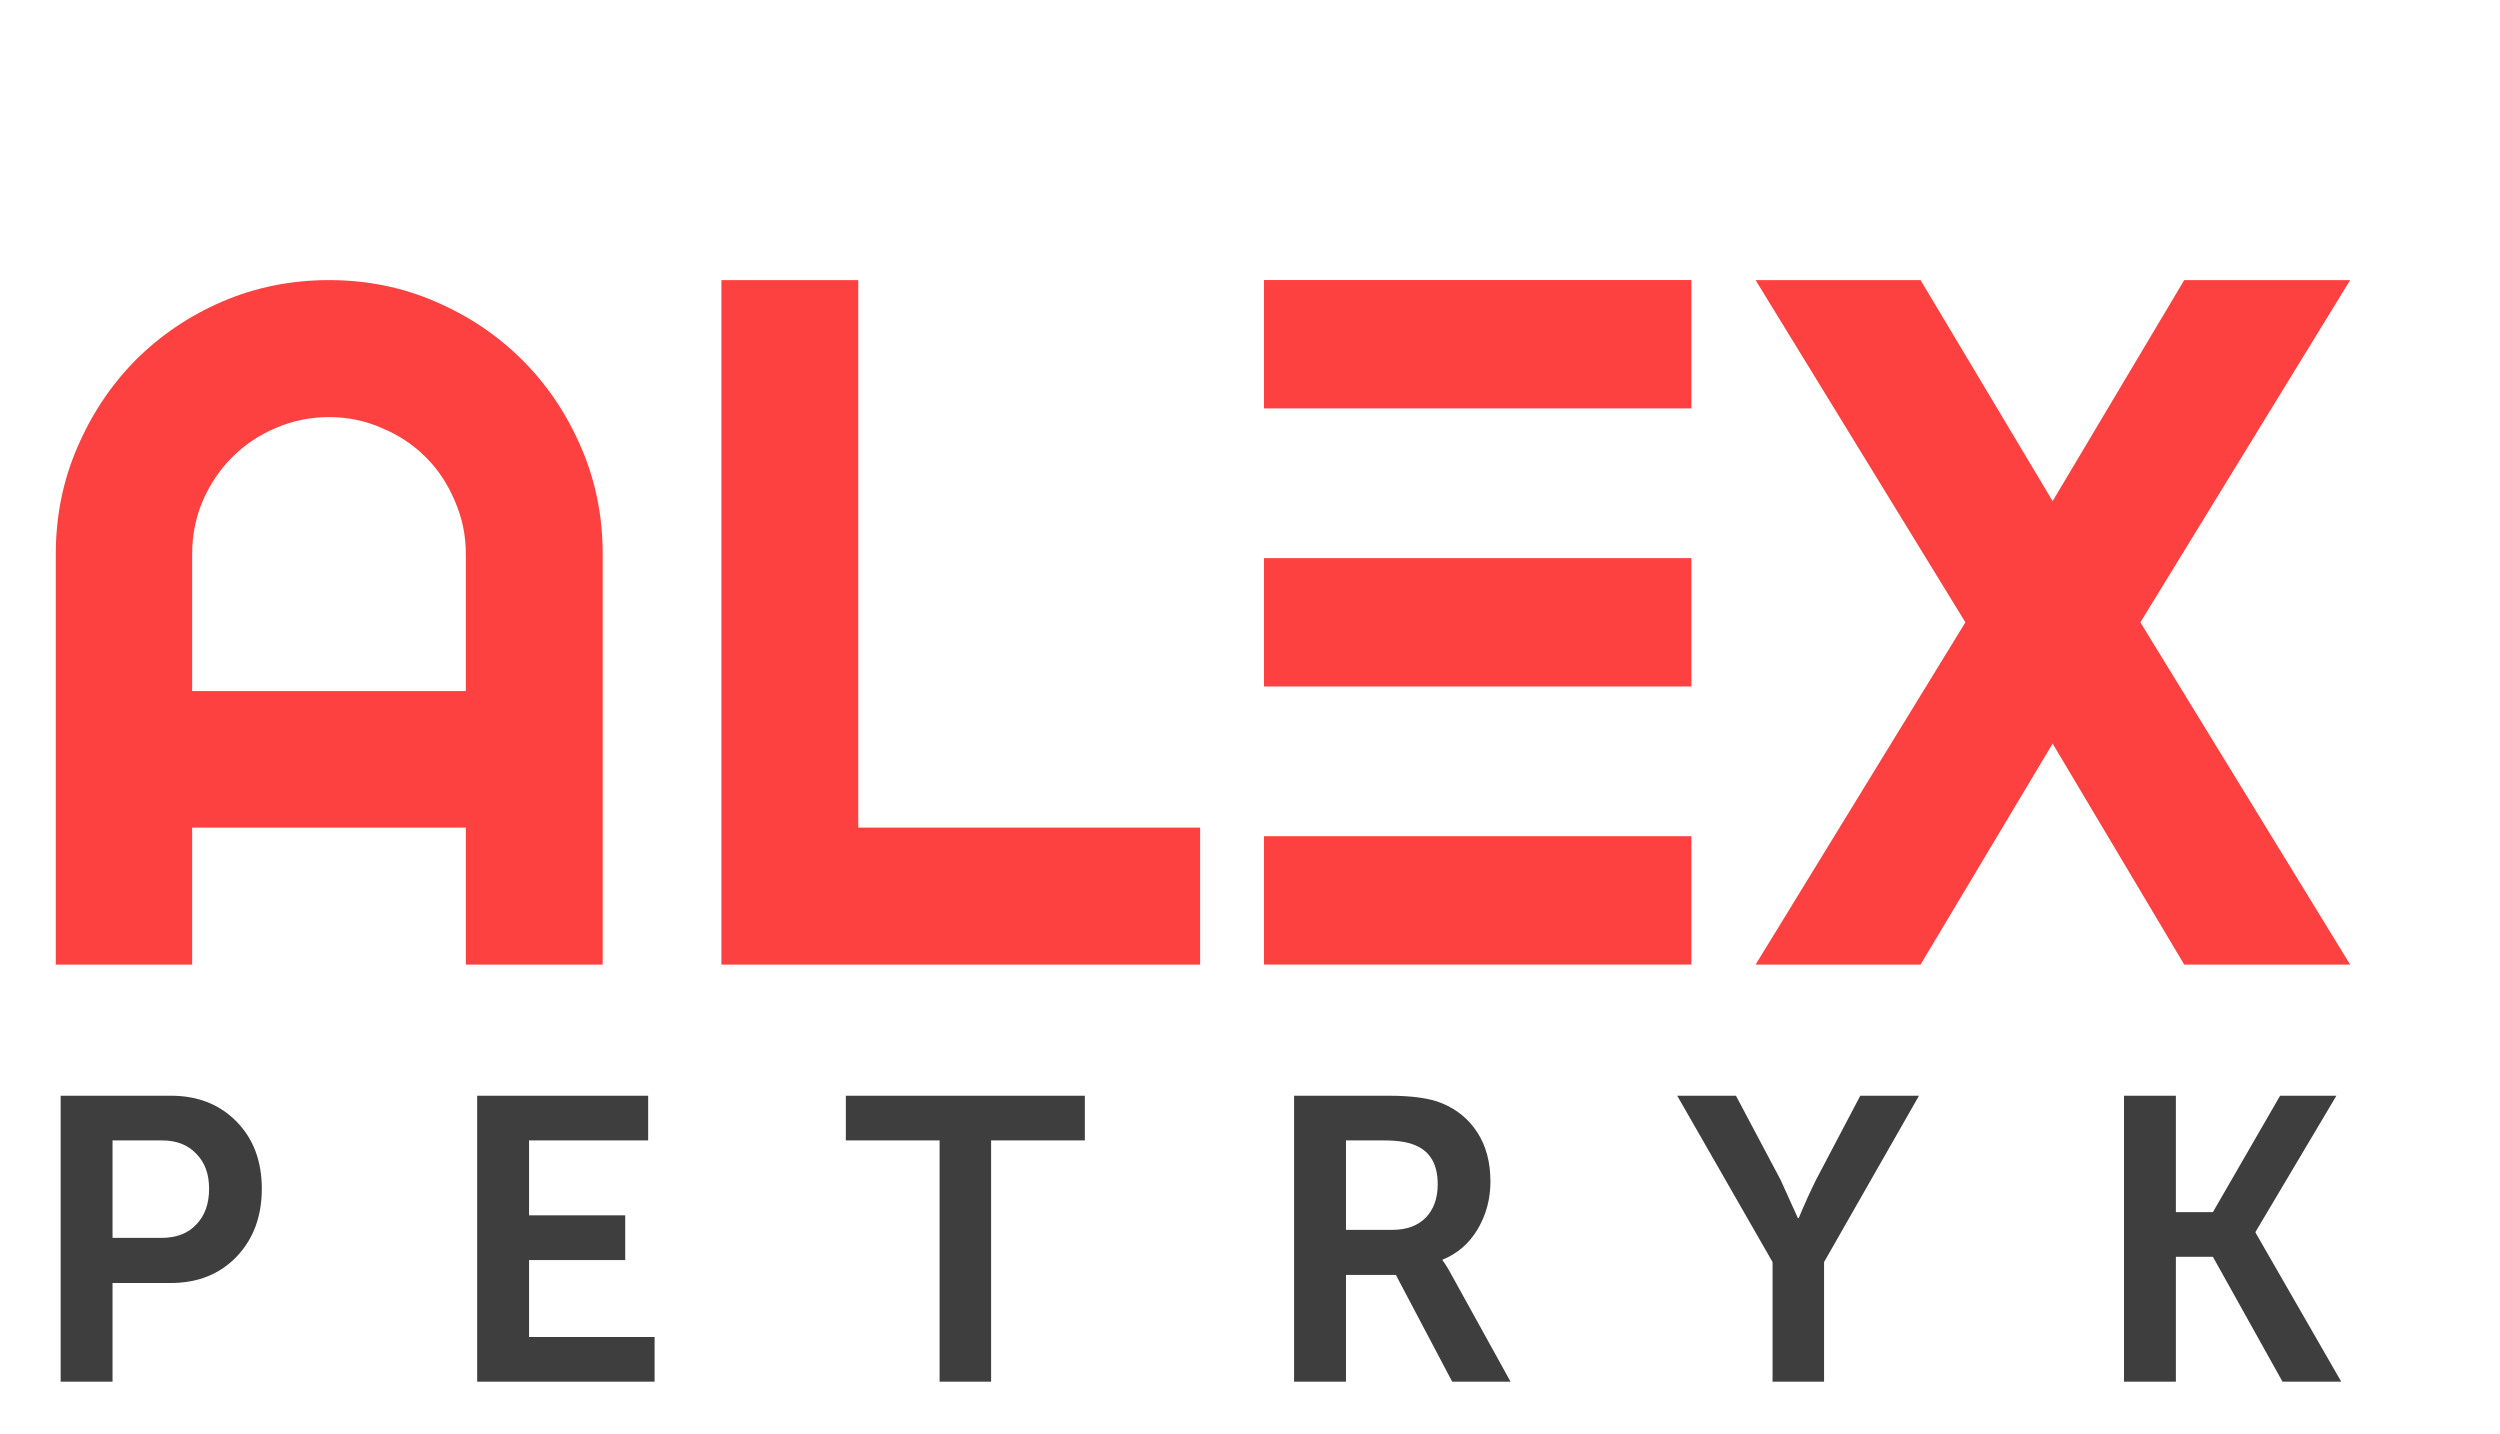
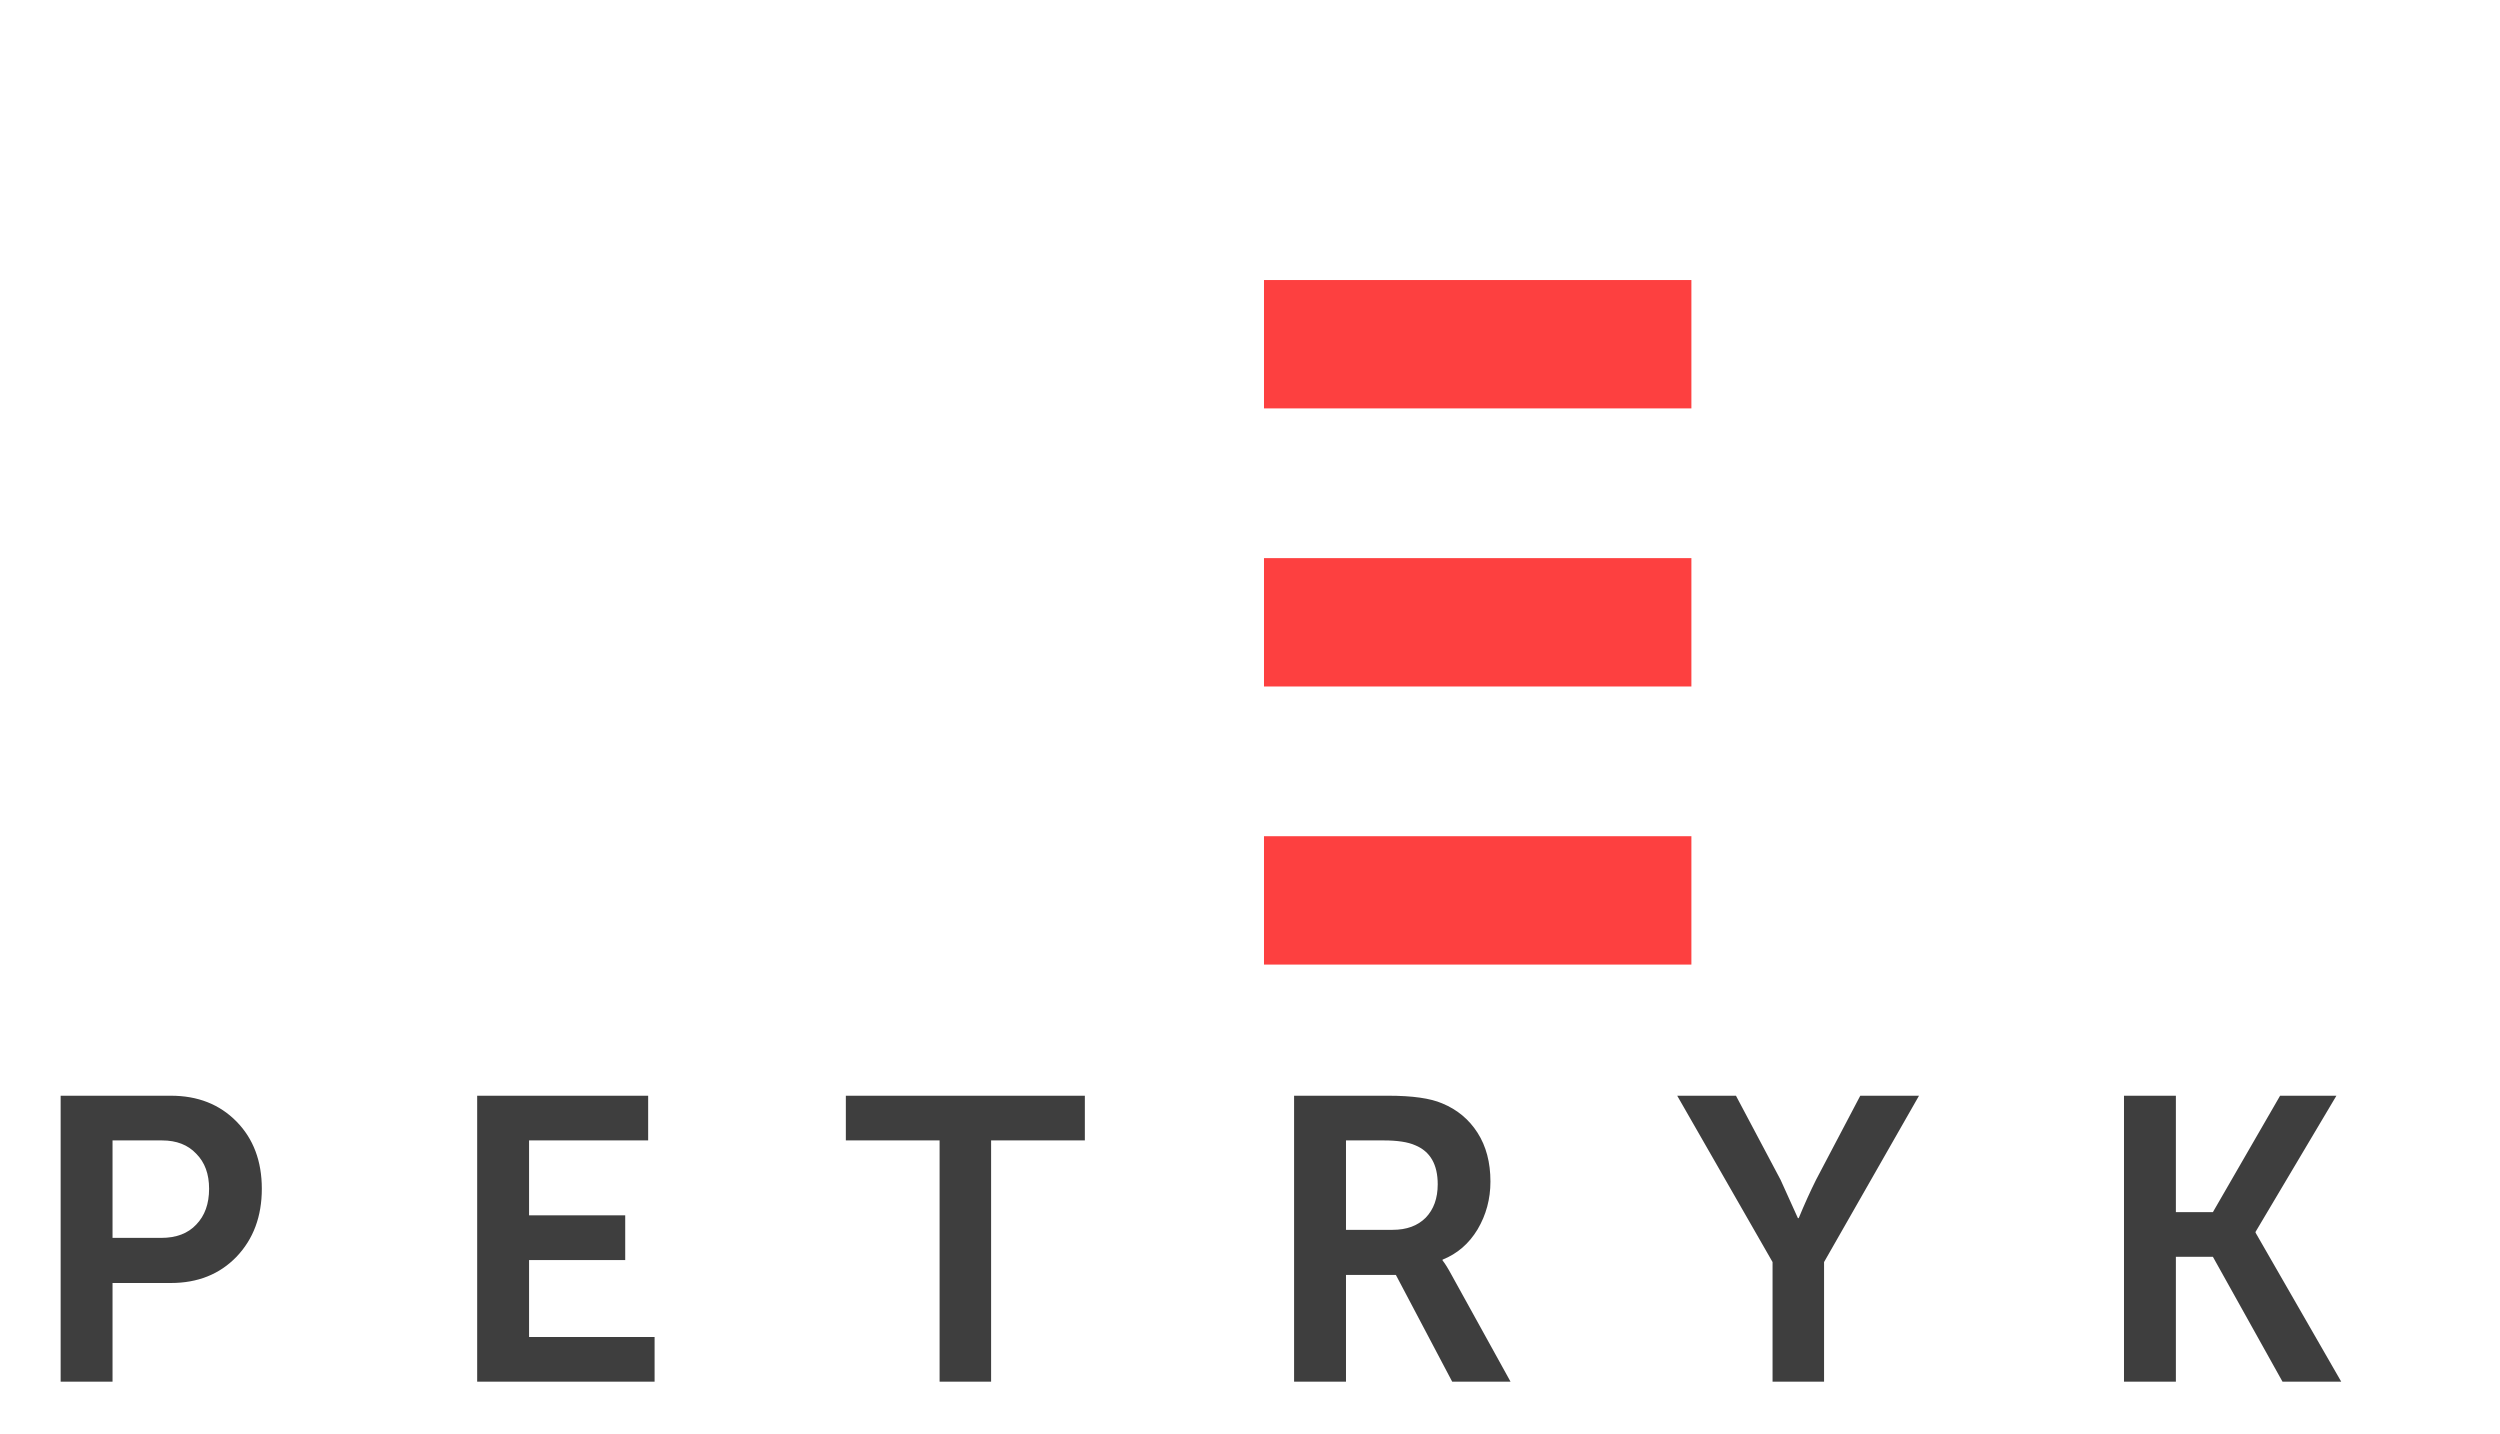
<svg xmlns="http://www.w3.org/2000/svg" width="136" height="78" viewBox="0 0 136 78" fill="none">
  <path d="M3.299 75.164V59.607H9.296C10.755 59.607 11.944 60.074 12.864 61.009C13.783 61.944 14.243 63.164 14.243 64.668C14.243 66.173 13.783 67.407 12.864 68.371C11.944 69.321 10.755 69.795 9.296 69.795H6.122V75.164H3.299ZM6.122 67.341H8.771C9.588 67.341 10.223 67.1 10.675 66.618C11.142 66.136 11.375 65.486 11.375 64.668C11.375 63.865 11.142 63.23 10.675 62.762C10.223 62.28 9.602 62.039 8.814 62.039H6.122V67.341ZM25.958 75.164V59.607H35.26V62.039H28.781V66.114H34.012V68.547H28.781V72.731H35.61V75.164H25.958ZM51.114 75.164V62.039H46.014V59.607H59.016V62.039H53.916V75.164H51.114ZM70.398 75.164V59.607H75.52C76.834 59.607 77.811 59.746 78.453 60.023C79.27 60.359 79.912 60.892 80.379 61.623C80.846 62.353 81.08 63.237 81.08 64.274C81.08 65.223 80.846 66.093 80.379 66.881C79.912 67.656 79.278 68.203 78.475 68.525V68.568C78.606 68.729 78.774 68.999 78.978 69.379L82.174 75.164H79L75.936 69.357H73.222V75.164H70.398ZM73.222 66.903H75.761C76.52 66.903 77.118 66.684 77.556 66.246C77.994 65.793 78.212 65.187 78.212 64.427C78.212 63.346 77.804 62.638 76.987 62.302C76.593 62.127 76.024 62.039 75.279 62.039H73.222V66.903ZM96.427 75.164V68.656L91.24 59.607H94.436L96.865 64.186L97.806 66.268H97.85C98.157 65.523 98.47 64.829 98.791 64.186L101.199 59.607H104.394L99.229 68.656V75.164H96.427ZM115.545 75.164V59.607H118.368V65.939H120.382L124.037 59.607H127.101L122.702 67.013V67.057L127.364 75.164H124.169L120.382 68.371H118.368V75.164H115.545Z" fill="#3E3E3E" />
-   <path d="M25.342 37.594V30.142C25.342 29.121 25.143 28.16 24.745 27.26C24.365 26.343 23.837 25.546 23.163 24.871C22.489 24.196 21.693 23.668 20.777 23.287C19.878 22.889 18.918 22.69 17.898 22.69C16.877 22.69 15.909 22.889 14.993 23.287C14.093 23.668 13.307 24.196 12.632 24.871C11.958 25.546 11.422 26.343 11.024 27.26C10.644 28.16 10.453 29.121 10.453 30.142V37.594H25.342ZM32.786 52.473H25.342V45.021H10.453V52.473H3.035V30.142C3.035 28.082 3.424 26.152 4.202 24.352C4.98 22.534 6.035 20.95 7.367 19.6C8.716 18.25 10.289 17.185 12.088 16.406C13.903 15.627 15.84 15.238 17.898 15.238C19.955 15.238 21.883 15.627 23.682 16.406C25.497 17.185 27.08 18.25 28.428 19.6C29.777 20.95 30.84 22.534 31.619 24.352C32.397 26.152 32.786 28.082 32.786 30.142V52.473ZM65.286 52.473H39.245V15.238H46.689V45.021H65.286V52.473ZM127.848 52.473H118.822L111.663 40.451L104.478 52.473H95.504L106.917 33.855L95.504 15.238H104.478L111.663 27.26L118.822 15.238H127.848L116.436 33.855L127.848 52.473Z" fill="#FD4040" />
  <path d="M68.761 45.49H92.012V52.473H68.761V45.49Z" fill="#FD4040" />
  <path d="M92.012 30.362H68.761V37.345H92.012V30.362Z" fill="#FD4040" />
  <path d="M92.012 15.234H68.761V22.217H92.012V15.234Z" fill="#FD4040" />
</svg>